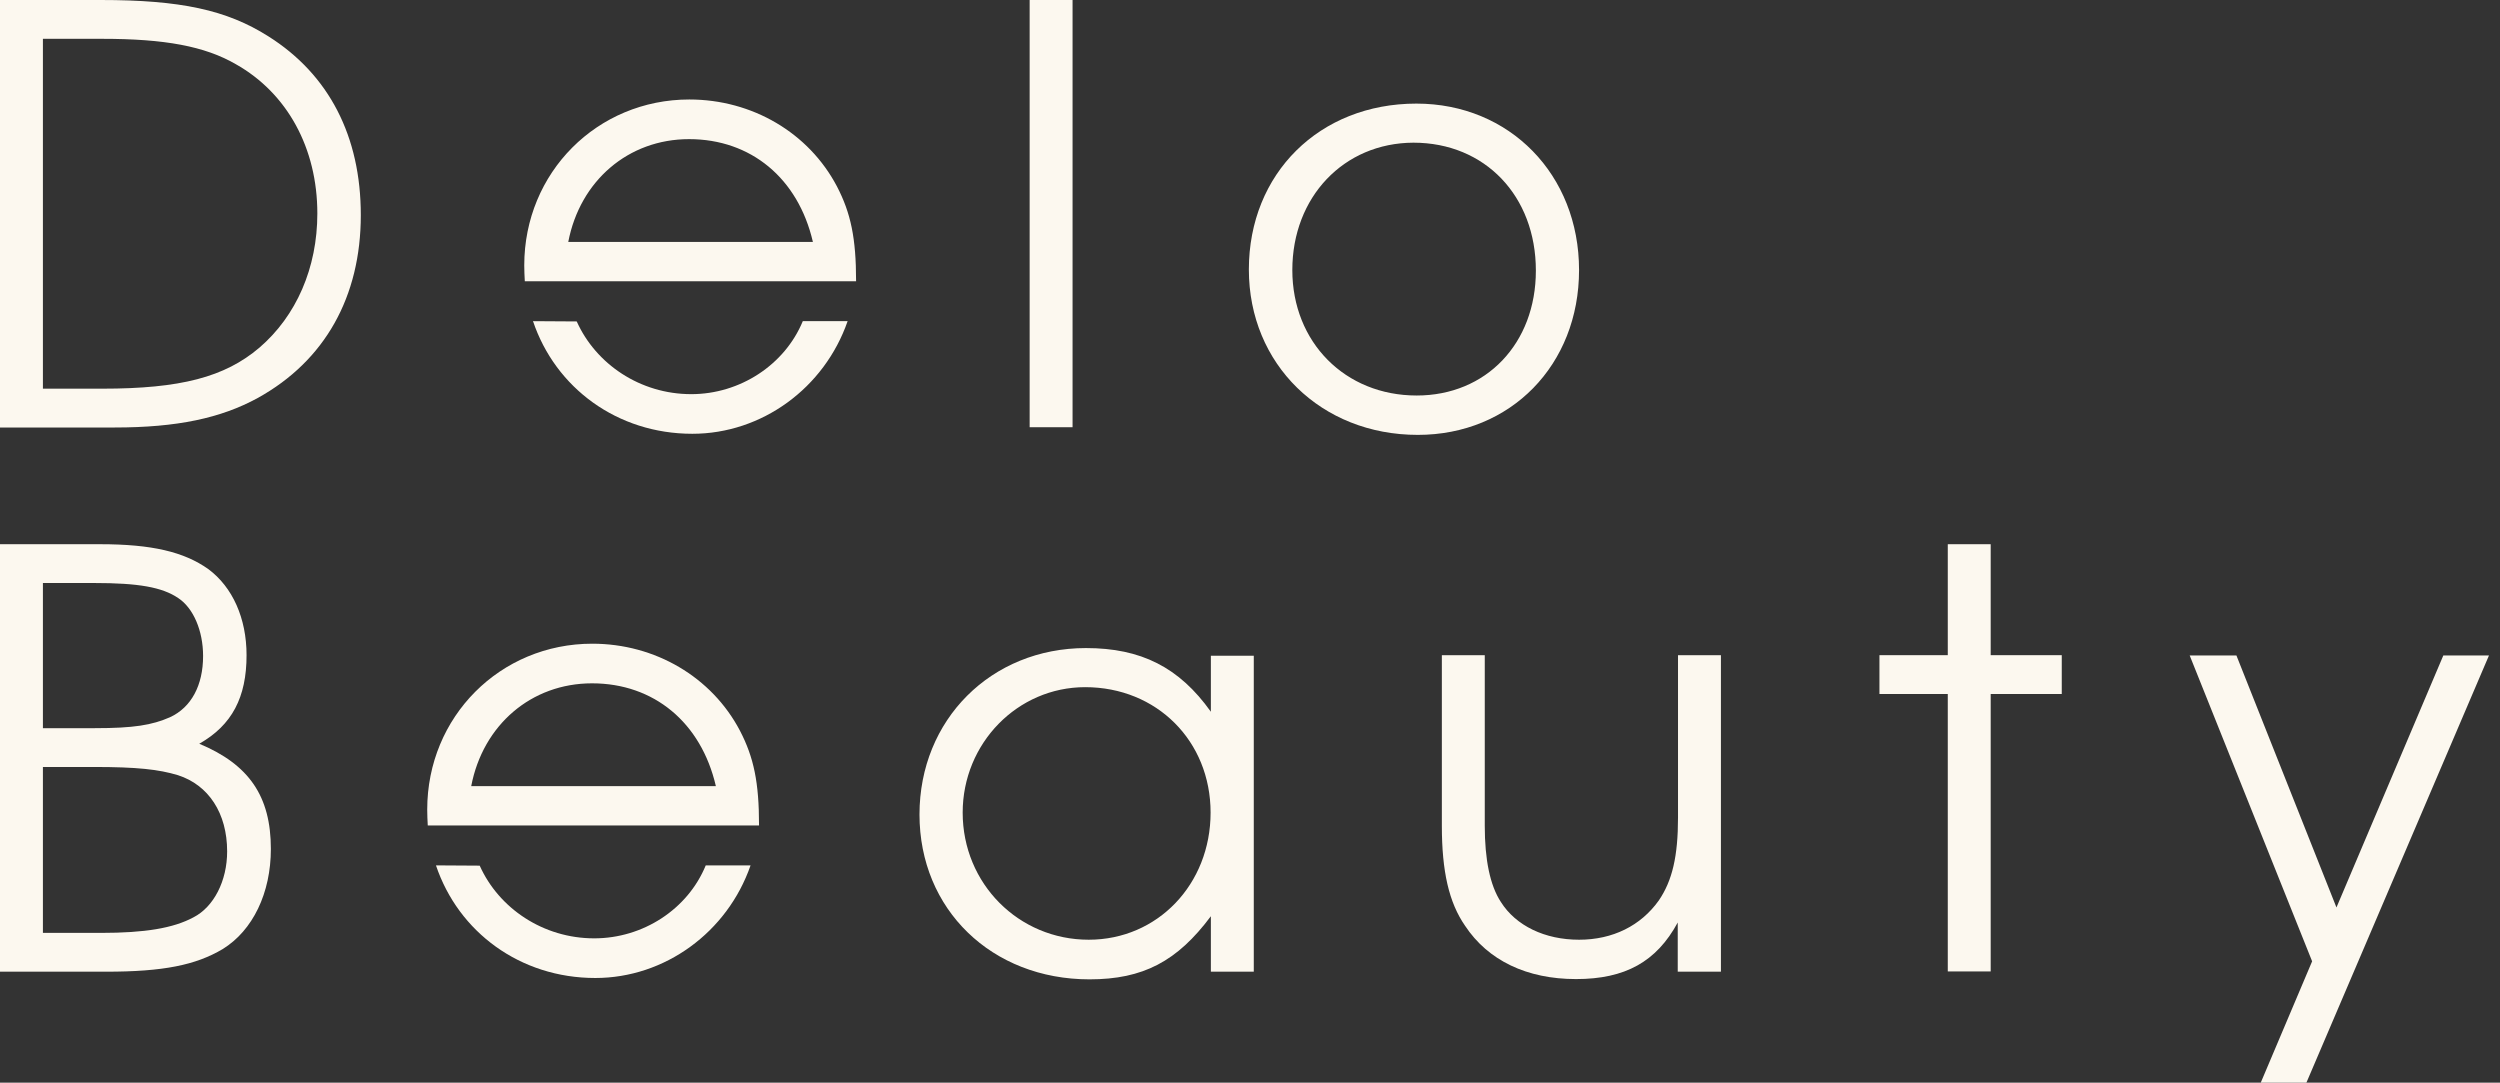
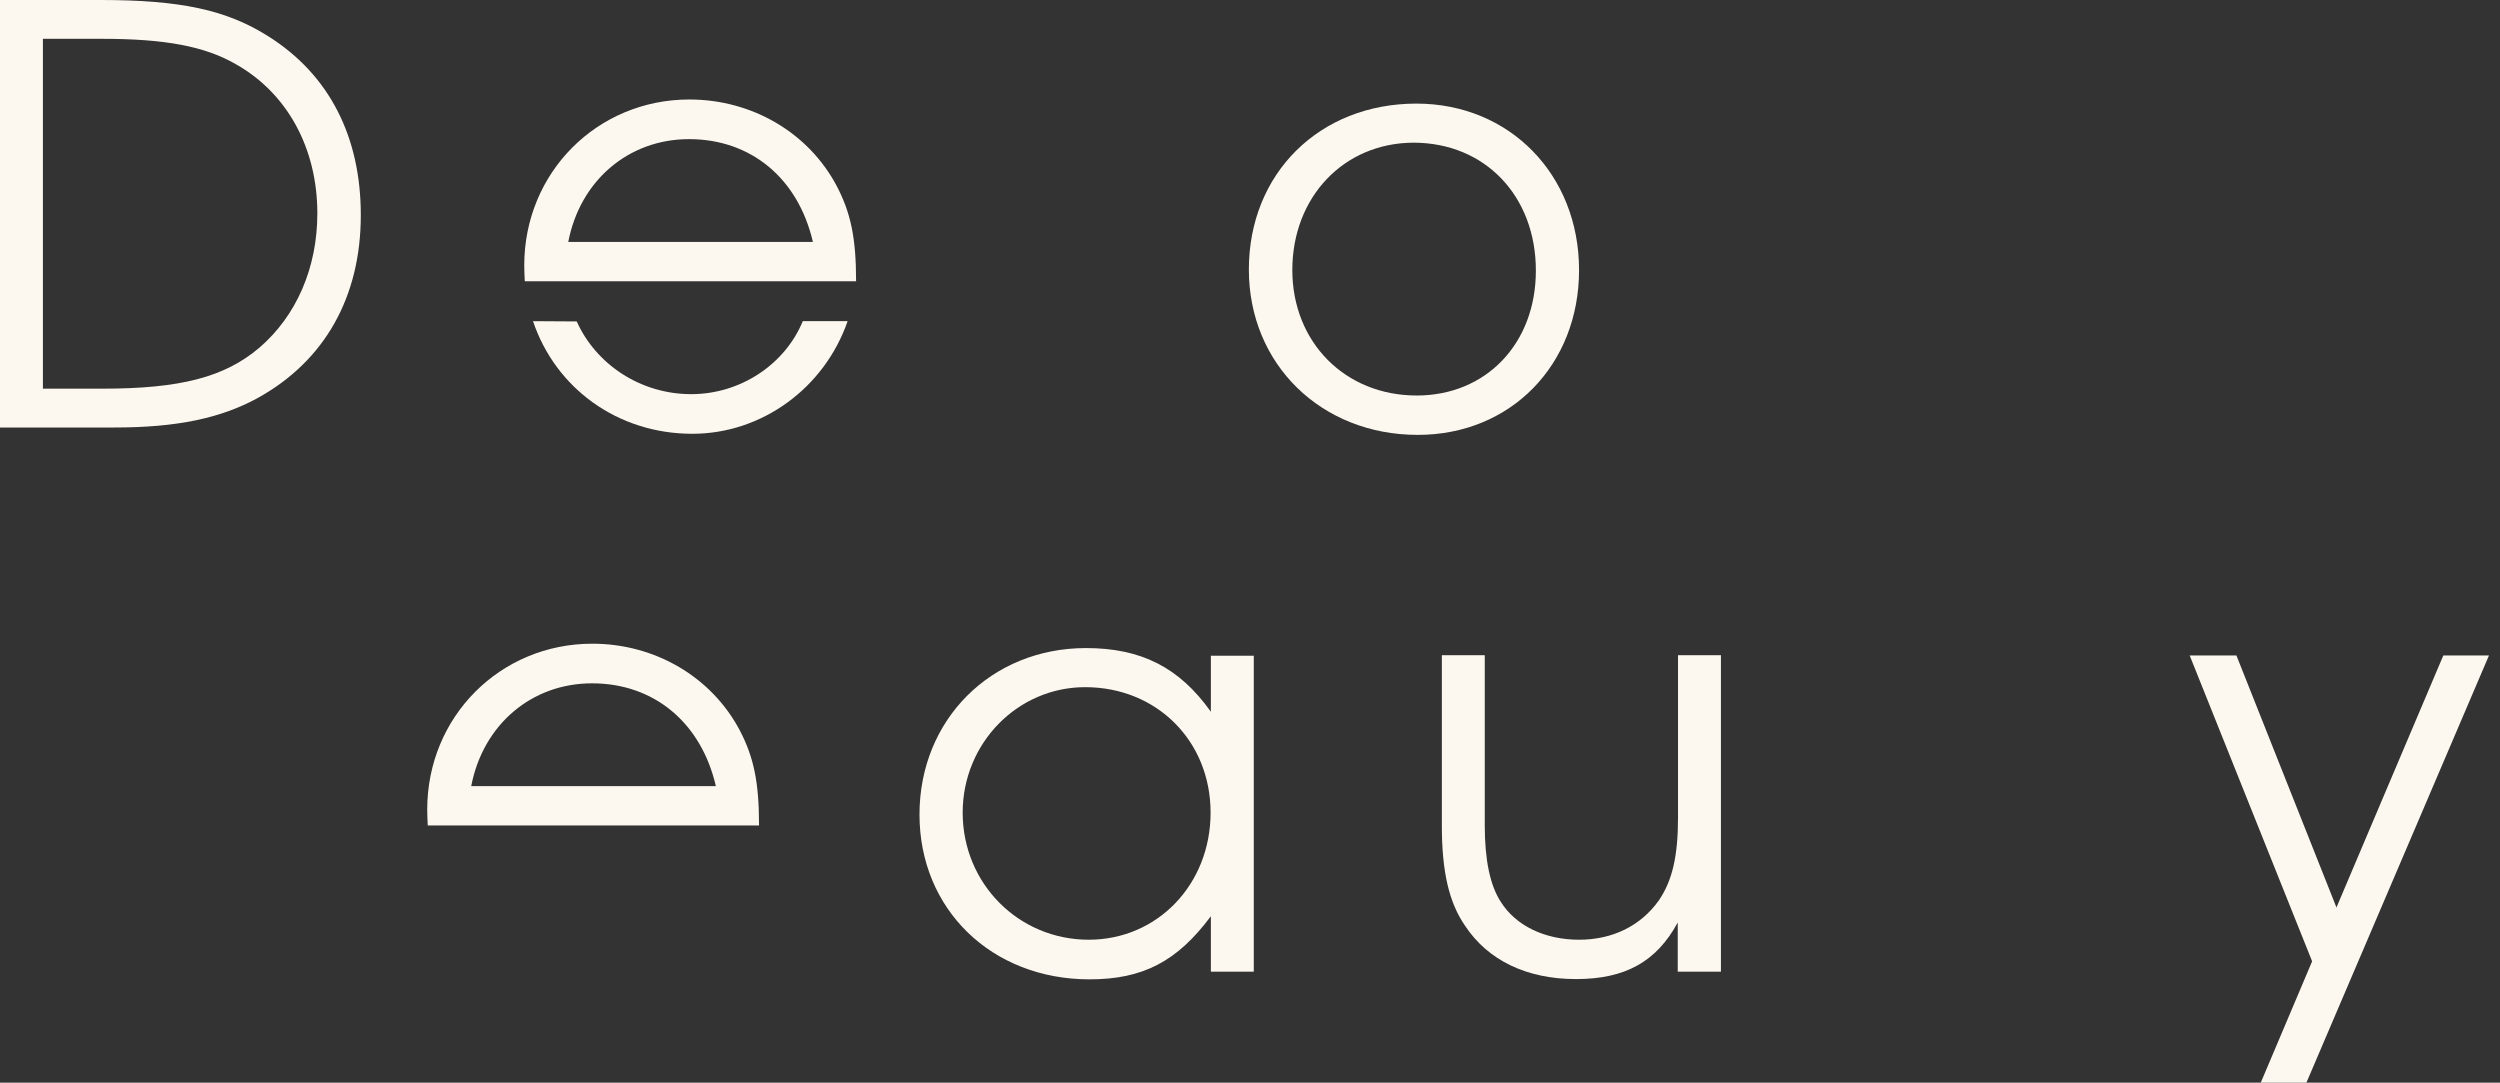
<svg xmlns="http://www.w3.org/2000/svg" width="127" height="55" viewBox="0 0 127 55" fill="none">
  <rect x="0" y="0" width="127" height="55" fill="#333333" stroke="none" />
  <g clip-path="url(#clip0_316_138)">
    <path d="M0 0H5.11C9.164 0 11.511 0.5 13.635 1.847C16.718 3.791 18.329 6.929 18.329 10.928C18.329 15.066 16.51 18.329 13.094 20.217C11.219 21.245 8.984 21.717 5.832 21.717H0V0ZM5.193 19.745C9.164 19.745 11.414 19.162 13.177 17.662C15.052 16.052 16.121 13.608 16.121 10.845C16.121 7.526 14.594 4.735 11.983 3.263C10.4 2.347 8.373 1.972 5.193 1.972H2.18V19.745H5.193Z" fill="#FCF8EF" />
-     <path d="M52.306 0H54.486V21.703H52.306V0Z" fill="#FCF8EF" />
    <path d="M80.216 13.719C80.216 18.537 76.745 22.092 72.024 22.092C67.122 22.092 63.442 18.509 63.442 13.691C63.442 8.817 67.025 5.263 71.954 5.263C76.689 5.263 80.216 8.873 80.216 13.719ZM65.65 13.719C65.65 17.385 68.33 20.092 71.968 20.092C75.495 20.092 78.022 17.454 78.022 13.747C78.022 9.956 75.439 7.248 71.801 7.248C68.261 7.262 65.65 10.011 65.65 13.719Z" fill="#FCF8EF" />
    <path d="M35.116 20.023C32.52 20.023 30.27 18.495 29.298 16.329C28.535 16.329 27.854 16.315 27.077 16.315C28.215 19.703 31.353 22.036 35.172 22.036C38.699 22.036 41.879 19.717 43.059 16.315H40.782C39.865 18.537 37.588 20.023 35.116 20.023Z" fill="#FCF8EF" />
    <path d="M43.489 14.274C43.489 12.108 43.225 10.831 42.517 9.47C41.087 6.748 38.213 5.054 35.019 5.054C30.34 5.054 26.632 8.762 26.632 13.483C26.632 13.774 26.646 13.996 26.66 14.288C27.438 14.288 28.715 14.288 28.826 14.288H43.489V14.274ZM35.005 7.068C38.143 7.068 40.545 9.053 41.295 12.289H28.868C29.465 9.178 31.923 7.068 35.005 7.068Z" fill="#FCF8EF" />
-     <path d="M0 27.646H5.082C7.72 27.646 9.345 28.035 10.581 28.909C11.816 29.826 12.525 31.409 12.525 33.283C12.525 35.422 11.789 36.838 10.122 37.782C12.65 38.837 13.76 40.448 13.76 43.128C13.76 45.364 12.844 47.266 11.317 48.21C9.942 49.029 8.29 49.362 5.388 49.362H0V27.646ZM4.818 36.991C6.79 36.991 7.72 36.838 8.637 36.435C9.72 35.935 10.317 34.811 10.317 33.325C10.317 32.033 9.817 30.881 9.053 30.381C8.234 29.826 7.026 29.617 4.79 29.617H2.18V36.991H4.818ZM5.138 47.391C7.345 47.391 8.803 47.155 9.831 46.599C10.858 46.072 11.539 44.752 11.539 43.253C11.539 41.309 10.595 39.879 9.039 39.379C8.067 39.087 6.984 38.962 4.749 38.962H2.18V47.391H5.138Z" fill="#FCF8EF" />
    <path d="M63.678 49.362H61.512V46.544C59.804 48.835 58.069 49.751 55.347 49.751C50.376 49.751 46.71 46.197 46.71 41.378C46.71 36.56 50.348 32.922 55.167 32.922C57.958 32.922 59.902 33.894 61.512 36.157V33.311H63.692V49.362H63.678ZM48.904 41.281C48.904 44.891 51.751 47.738 55.306 47.738C58.805 47.738 61.498 44.919 61.498 41.281C61.498 37.643 58.763 34.908 55.125 34.908C51.695 34.908 48.904 37.754 48.904 41.281Z" fill="#FCF8EF" />
    <path d="M87.409 49.362H85.229V46.863C84.146 48.863 82.549 49.737 80.063 49.737C77.564 49.737 75.592 48.793 74.426 47.03C73.607 45.849 73.246 44.267 73.246 41.948V33.283H75.426V41.948C75.426 43.656 75.689 44.975 76.245 45.822C77.008 47.03 78.48 47.738 80.216 47.738C81.924 47.738 83.354 47.03 84.271 45.738C84.951 44.739 85.243 43.503 85.243 41.531V33.283H87.423V49.362H87.409Z" fill="#FCF8EF" />
-     <path d="M98.947 35.255H95.476V33.283H98.947V27.646H101.127V33.283H104.737V35.255H101.127V49.349H98.947V35.255Z" fill="#FCF8EF" />
    <path d="M117.456 48.835L111.236 33.297H113.61L118.692 46.099L124.121 33.297H126.44L117.165 55H114.846L117.456 48.835Z" fill="#FCF8EF" />
-     <path d="M30.187 47.668C27.59 47.668 25.341 46.141 24.369 43.975C23.605 43.975 22.925 43.961 22.147 43.961C23.286 47.349 26.424 49.682 30.242 49.682C33.769 49.682 36.949 47.363 38.129 43.961H35.852C34.935 46.197 32.658 47.668 30.187 47.668Z" fill="#FCF8EF" />
    <path d="M38.559 41.92C38.559 39.754 38.296 38.476 37.587 37.115C36.157 34.394 33.283 32.7 30.089 32.7C25.41 32.7 21.703 36.407 21.703 41.128C21.703 41.42 21.716 41.642 21.73 41.934C22.508 41.934 23.785 41.934 23.896 41.934H38.559V41.92ZM30.076 34.713C33.214 34.713 35.616 36.699 36.366 39.934H23.938C24.535 36.824 26.993 34.713 30.076 34.713Z" fill="#FCF8EF" />
  </g>
  <defs>
    <clipPath id="clip0_316_138">
      <rect width="126.44" height="55" fill="white" />
    </clipPath>
  </defs>
</svg>